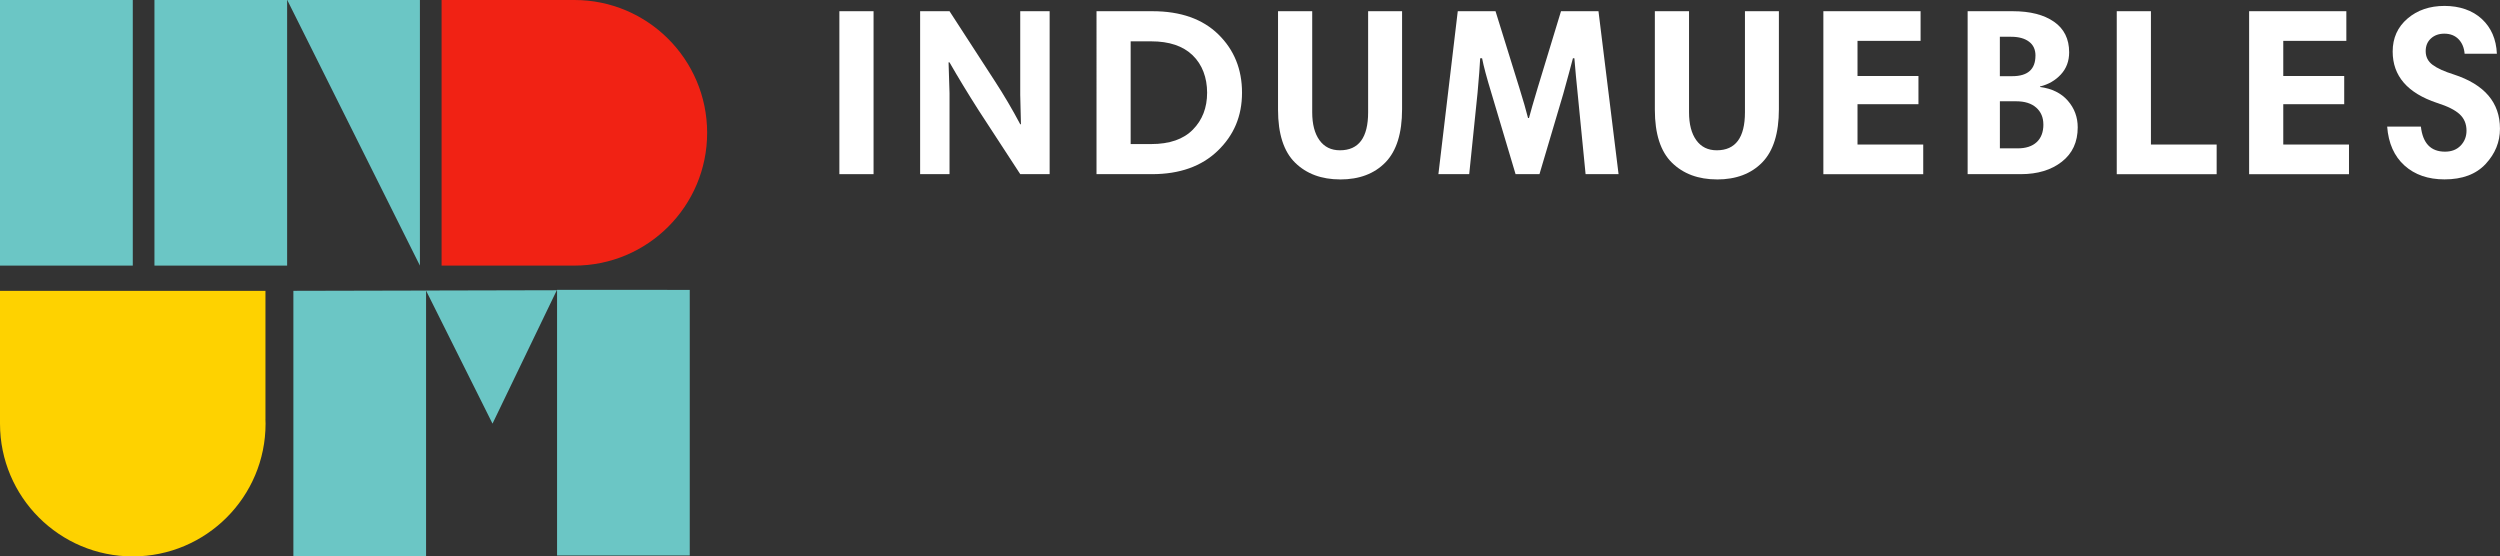
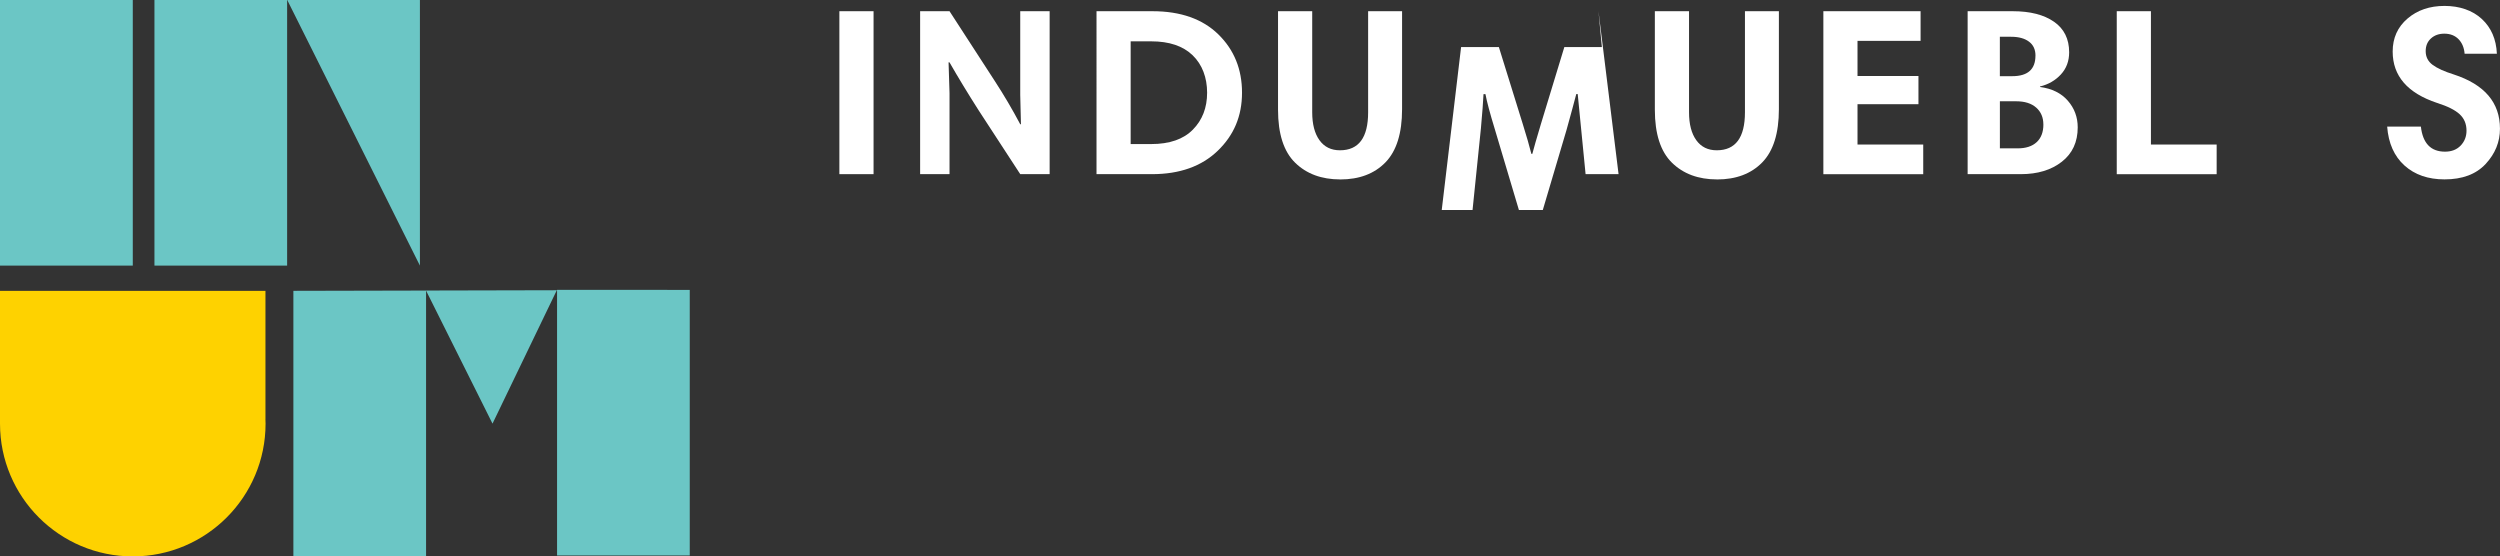
<svg xmlns="http://www.w3.org/2000/svg" viewBox="0 0 726.94 161.79">
  <rect x="0" y="0" width="726.94" height="161.79" fill="#333333" stroke="none" />
  <g id="uuid-064cf7ea-24a9-4e1e-9bf2-bfdd2602a594" data-name="Capa 1">
    <g>
      <g>
        <path d="M244.07,50.64V3.26h9.94V50.64h-9.94Z" style="fill: #fff;" />
        <path d="M276.1,18.13h-.28c.18,5.93,.28,8.92,.28,8.96v23.55h-8.55V3.26h8.55l13.2,20.36c2.59,3.98,5.05,8.15,7.36,12.51h.21c-.14-4.72-.21-7.57-.21-8.54V3.26h8.55V50.64h-8.55l-12.09-18.55c-3.1-4.86-5.93-9.52-8.48-13.96Z" style="fill: #fff;" />
        <path d="M318.83,3.26h16.26c8.2,0,14.59,2.25,19.18,6.74s6.88,10.14,6.88,16.95-2.35,12.35-7.05,16.88c-4.7,4.54-11.08,6.81-19.14,6.81h-16.12V3.26Zm9.94,38.63h5.98c5.33,0,9.37-1.4,12.12-4.21,2.76-2.8,4.13-6.38,4.13-10.73s-1.4-8.16-4.2-10.87c-2.8-2.71-6.82-4.06-12.05-4.06h-5.98v29.88Z" style="fill: #fff;" />
        <path d="M389.69,52.17c-5.42,0-9.79-1.62-13.1-4.86-3.31-3.24-4.97-8.38-4.97-15.42V3.26h9.94v29.39c0,3.47,.71,6.18,2.12,8.13,1.41,1.95,3.39,2.92,5.94,2.92,5.46,0,8.2-3.68,8.2-11.05V3.26h9.87V31.75c0,6.99-1.61,12.15-4.83,15.46-3.22,3.31-7.61,4.97-13.17,4.97Z" style="fill: #fff;" />
-         <path d="M464.8,3.26l5.84,47.38h-9.59l-2.29-23.28c-.37-3.52-.69-6.99-.97-10.42h-.42s-.38,1.48-1.15,4.31c-.76,2.82-1.33,4.89-1.7,6.18l-6.88,23.21h-6.95l-7.02-23.55c-1.39-4.54-2.29-7.92-2.71-10.14h-.56c-.09,2.08-.35,5.42-.76,10l-2.43,23.69h-8.96l5.63-47.38h10.98l6.95,22.37c1.11,3.57,1.95,6.46,2.5,8.68h.28c.42-1.62,1.25-4.52,2.5-8.68l6.81-22.37h10.91Z" style="fill: #fff;" />
+         <path d="M464.8,3.26l5.84,47.38h-9.59l-2.29-23.28h-.42s-.38,1.48-1.15,4.31c-.76,2.82-1.33,4.89-1.7,6.18l-6.88,23.21h-6.95l-7.02-23.55c-1.39-4.54-2.29-7.92-2.71-10.14h-.56c-.09,2.08-.35,5.42-.76,10l-2.43,23.69h-8.96l5.63-47.38h10.98l6.95,22.37c1.11,3.57,1.95,6.46,2.5,8.68h.28c.42-1.62,1.25-4.52,2.5-8.68l6.81-22.37h10.91Z" style="fill: #fff;" />
        <path d="M499.26,52.17c-5.42,0-9.79-1.62-13.1-4.86-3.31-3.24-4.97-8.38-4.97-15.42V3.26h9.94v29.39c0,3.47,.71,6.18,2.12,8.13,1.41,1.95,3.39,2.92,5.94,2.92,5.46,0,8.2-3.68,8.2-11.05V3.26h9.87V31.75c0,6.99-1.61,12.15-4.83,15.46-3.22,3.31-7.61,4.97-13.17,4.97Z" style="fill: #fff;" />
        <path d="M558.46,3.26V11.88h-18.34v10.21h17.72v8.2h-17.72v11.74h19.11v8.62h-29.04V3.26h28.28Z" style="fill: #fff;" />
        <path d="M572.14,50.64V3.26h13.13c5.05,0,9.04,1.02,11.98,3.06,2.94,2.04,4.41,5,4.41,8.89,0,2.55-.8,4.69-2.4,6.43-1.6,1.74-3.62,2.91-6.08,3.51v.14c3.47,.46,6.17,1.79,8.09,3.99,1.92,2.2,2.88,4.78,2.88,7.75,0,4.26-1.54,7.6-4.62,10-3.08,2.41-7.05,3.61-11.92,3.61h-15.49Zm19.73-34.46c0-1.76-.62-3.12-1.88-4.06-1.25-.95-2.99-1.43-5.21-1.43h-3.27v11.46h3.61c4.49,0,6.74-1.99,6.74-5.97Zm2.29,20.01c0-2.04-.69-3.67-2.08-4.9s-3.33-1.84-5.84-1.84h-4.72v13.69h5.14c2.41,0,4.26-.6,5.56-1.81,1.3-1.2,1.95-2.92,1.95-5.14Z" style="fill: #fff;" />
        <path d="M615.5,50.64V3.26h9.94V42.03h19.11v8.62h-29.04Z" style="fill: #fff;" />
-         <path d="M682.26,3.26V11.88h-18.34v10.21h17.72v8.2h-17.72v11.74h19.11v8.62h-29.04V3.26h28.28Z" style="fill: #fff;" />
        <path d="M726.03,15.63h-9.38c-.14-1.76-.73-3.17-1.77-4.24-1.04-1.06-2.42-1.6-4.13-1.6-1.58,0-2.87,.46-3.89,1.39-1.02,.93-1.53,2.15-1.53,3.68,0,1.67,.67,3,2.01,3.99,1.34,1,3.4,1.94,6.18,2.81,8.94,2.92,13.41,8.18,13.41,15.77,0,3.85-1.39,7.26-4.17,10.25s-6.76,4.48-11.95,4.48c-4.77,0-8.65-1.34-11.64-4.03-2.99-2.69-4.67-6.46-5.04-11.32h9.8c.56,4.86,2.89,7.29,7.02,7.29,1.9,0,3.42-.59,4.55-1.77,1.13-1.18,1.7-2.63,1.7-4.34,0-1.95-.66-3.53-1.98-4.76-1.32-1.23-3.51-2.33-6.57-3.3-8.62-2.87-12.92-7.85-12.92-14.94,0-3.94,1.44-7.13,4.31-9.59,2.87-2.46,6.46-3.68,10.77-3.68s8.1,1.26,10.84,3.79c2.73,2.53,4.19,5.89,4.38,10.11Z" style="fill: #fff;" />
      </g>
      <g>
        <polygon points="19.31 0 19.31 0 0 0 0 19.31 0 38.61 0 57.92 0 77.23 19.31 77.23 19.31 77.23 38.61 77.23 38.61 57.92 38.61 38.61 38.61 19.31 38.61 0 19.31 0" style="fill: #6bc6c5;" />
        <polygon points="64.21 0 64.18 0 44.91 0 44.91 19.31 44.91 38.61 44.91 57.92 44.91 77.23 64.18 77.23 64.21 77.23 83.49 77.23 83.49 57.92 83.49 38.61 83.49 19.31 83.49 0 64.21 0" style="fill: #6bc6c5;" />
        <polyline points="83.52 0 122.1 77.23 122.1 0" style="fill: #6bc6c5;" />
        <polygon points="104.61 84.57 104.58 84.57 85.31 84.57 85.31 103.87 85.31 123.18 85.31 142.49 85.31 161.79 104.58 161.79 104.61 161.79 123.89 161.79 123.89 142.49 123.89 123.18 123.89 103.87 123.89 84.57 104.61 84.57" style="fill: #6bc6c5;" />
        <polygon points="85.08 84.57 123.92 84.57 143.21 123.18 161.95 84.3 200.56 84.3 85.08 84.57" style="fill: #6bc6c5;" />
        <polygon points="181.29 84.3 181.26 84.3 161.98 84.3 161.98 103.6 161.98 122.91 161.98 142.22 161.98 161.52 181.26 161.52 181.29 161.52 200.56 161.52 200.56 142.22 200.56 122.91 200.56 103.6 200.56 84.3 181.29 84.3" style="fill: #6bc6c5;" />
-         <path d="M167.01,0h-38.61V77.23h38.61c21.33,0,38.61-17.29,38.61-38.61S188.33,0,167.01,0Z" style="fill: #f12214;" />
        <path d="M77.19,121.79v-37.22H0v38.61c0,21.33,17.29,38.61,38.61,38.61s38.61-17.29,38.61-38.61c0-.47-.02-.93-.04-1.39Z" style="fill: #fed200;" />
      </g>
    </g>
  </g>
  <g id="uuid-9469b5e7-575a-4fcb-a21a-8e0b667dbb70" data-name="Capa 2" />
  <g id="uuid-dc35bee5-8522-495e-8ac6-3bdff8c4af18" data-name="Capa 3" />
  <g id="uuid-73bef58a-898b-457e-a077-d4951ceb7b1d" data-name="Capa 4" />
  <g id="uuid-f9a36d87-452d-484d-85fc-9c1eed9fd1f2" data-name="Capa 5" />
  <g id="uuid-e14d4d6d-37bc-486f-b4fe-d06c531244c1" data-name="Capa 6" />
</svg>